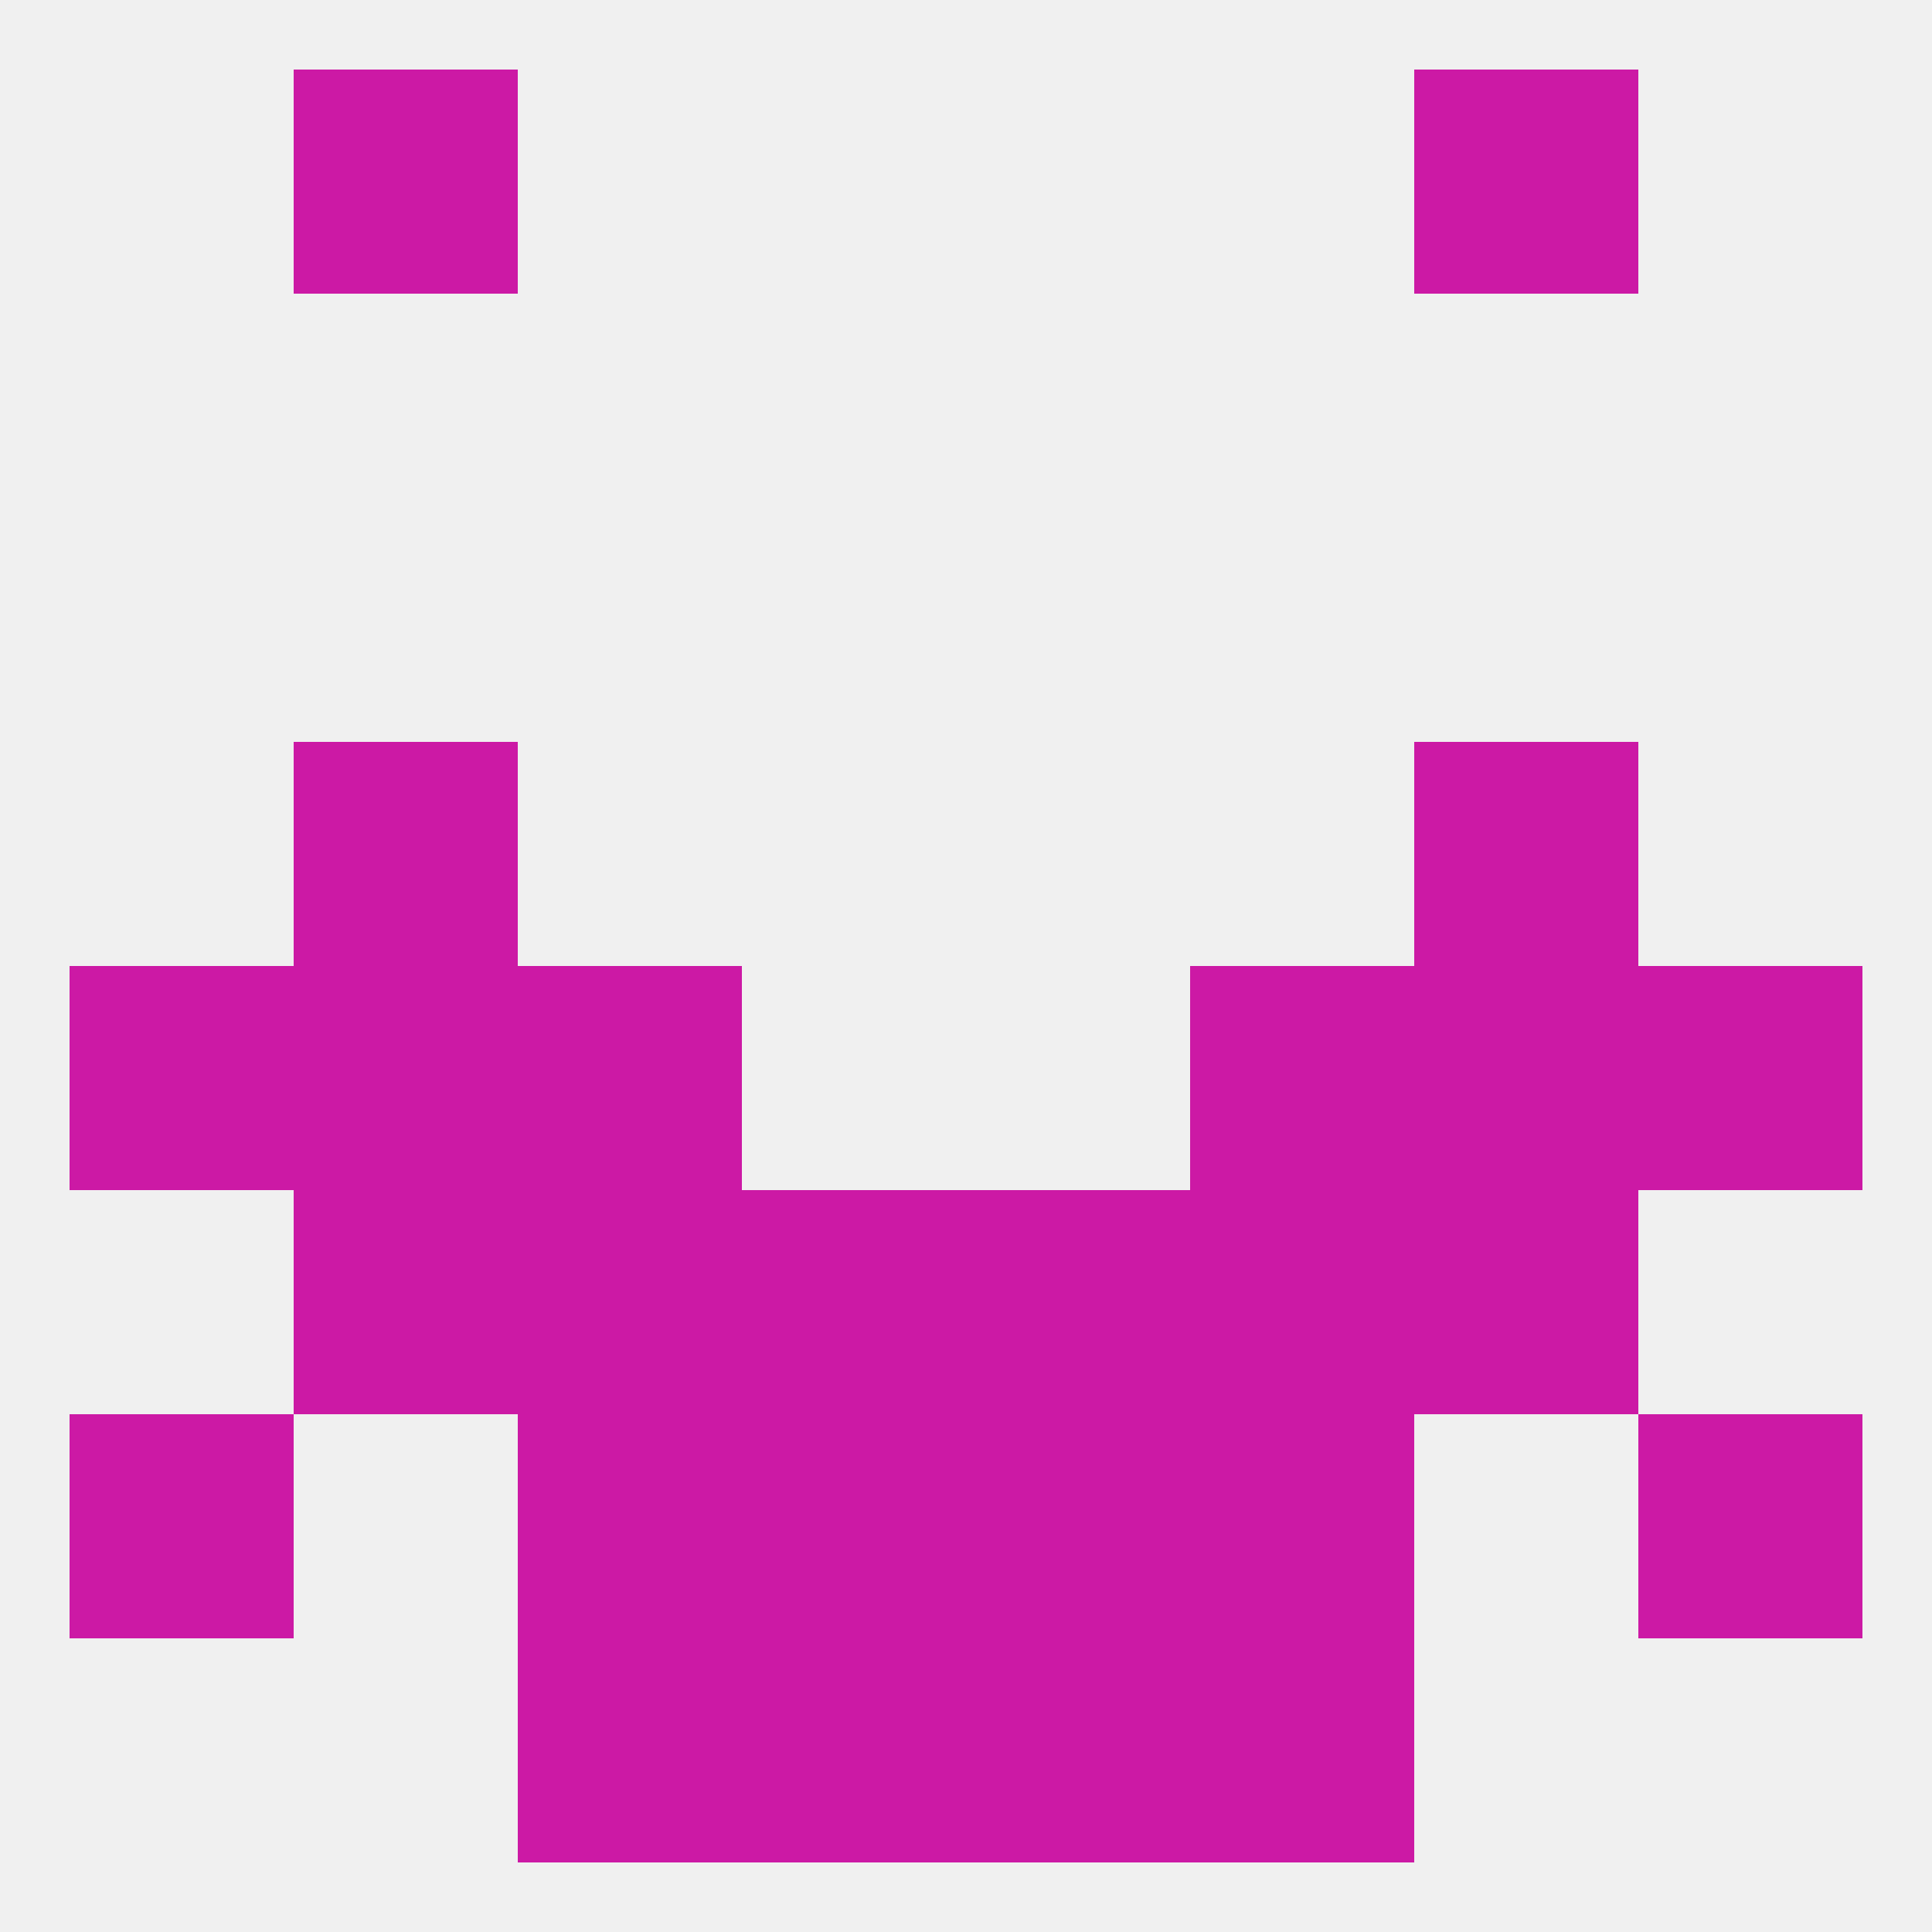
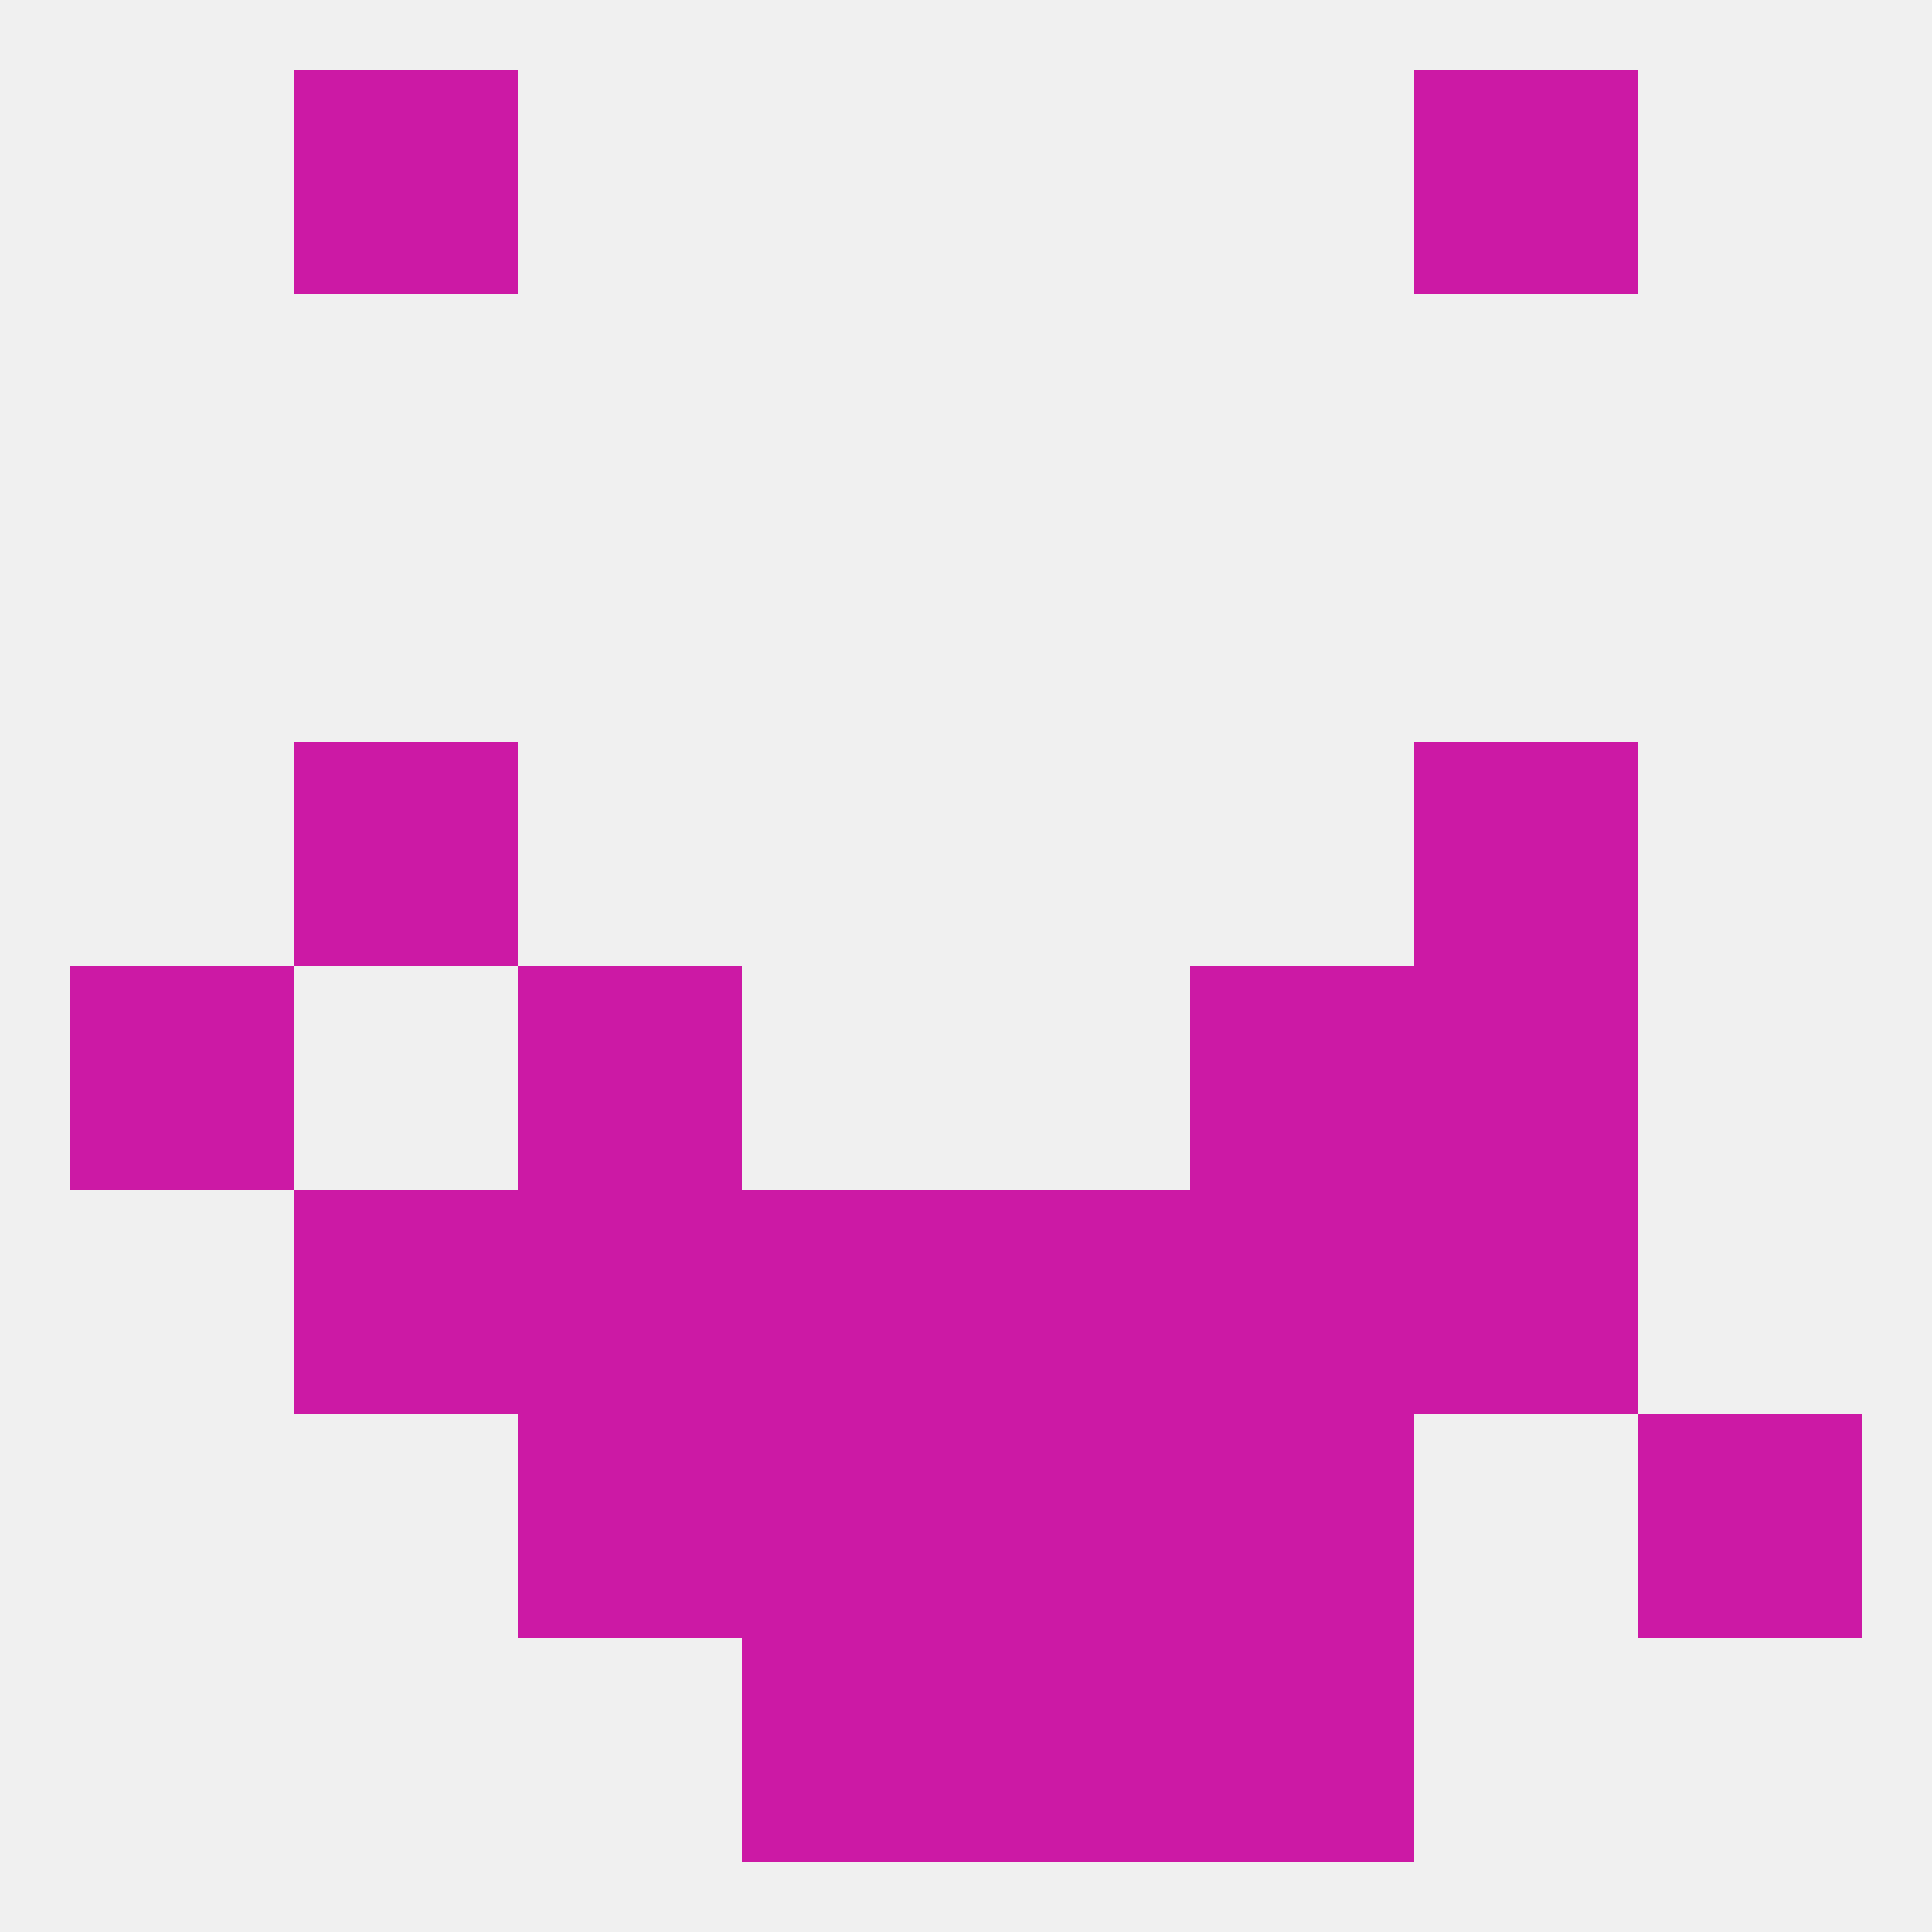
<svg xmlns="http://www.w3.org/2000/svg" version="1.1" baseprofile="full" width="250" height="250" viewBox="0 0 250 250">
  <rect width="100%" height="100%" fill="rgba(240,240,240,255)" />
  <rect x="183" y="96" width="29" height="29" fill="rgba(204,25,165,255)" />
  <rect x="38" y="96" width="29" height="29" fill="rgba(204,25,165,255)" />
-   <rect x="212" y="125" width="29" height="29" fill="rgba(204,25,165,255)" />
-   <rect x="38" y="125" width="29" height="29" fill="rgba(204,25,165,255)" />
  <rect x="183" y="125" width="29" height="29" fill="rgba(204,25,165,255)" />
  <rect x="67" y="125" width="29" height="29" fill="rgba(204,25,165,255)" />
  <rect x="154" y="125" width="29" height="29" fill="rgba(204,25,165,255)" />
  <rect x="9" y="125" width="29" height="29" fill="rgba(204,25,165,255)" />
  <rect x="38" y="154" width="29" height="29" fill="rgba(204,25,165,255)" />
  <rect x="183" y="154" width="29" height="29" fill="rgba(204,25,165,255)" />
  <rect x="96" y="154" width="29" height="29" fill="rgba(204,25,165,255)" />
  <rect x="125" y="154" width="29" height="29" fill="rgba(204,25,165,255)" />
  <rect x="67" y="154" width="29" height="29" fill="rgba(204,25,165,255)" />
  <rect x="154" y="154" width="29" height="29" fill="rgba(204,25,165,255)" />
  <rect x="96" y="183" width="29" height="29" fill="rgba(204,25,165,255)" />
  <rect x="125" y="183" width="29" height="29" fill="rgba(204,25,165,255)" />
-   <rect x="9" y="183" width="29" height="29" fill="rgba(204,25,165,255)" />
  <rect x="212" y="183" width="29" height="29" fill="rgba(204,25,165,255)" />
  <rect x="67" y="183" width="29" height="29" fill="rgba(204,25,165,255)" />
  <rect x="154" y="183" width="29" height="29" fill="rgba(204,25,165,255)" />
  <rect x="38" y="9" width="29" height="29" fill="rgba(204,25,165,255)" />
  <rect x="183" y="9" width="29" height="29" fill="rgba(204,25,165,255)" />
-   <rect x="67" y="212" width="29" height="29" fill="rgba(204,25,165,255)" />
  <rect x="154" y="212" width="29" height="29" fill="rgba(204,25,165,255)" />
  <rect x="96" y="212" width="29" height="29" fill="rgba(204,25,165,255)" />
  <rect x="125" y="212" width="29" height="29" fill="rgba(204,25,165,255)" />
</svg>